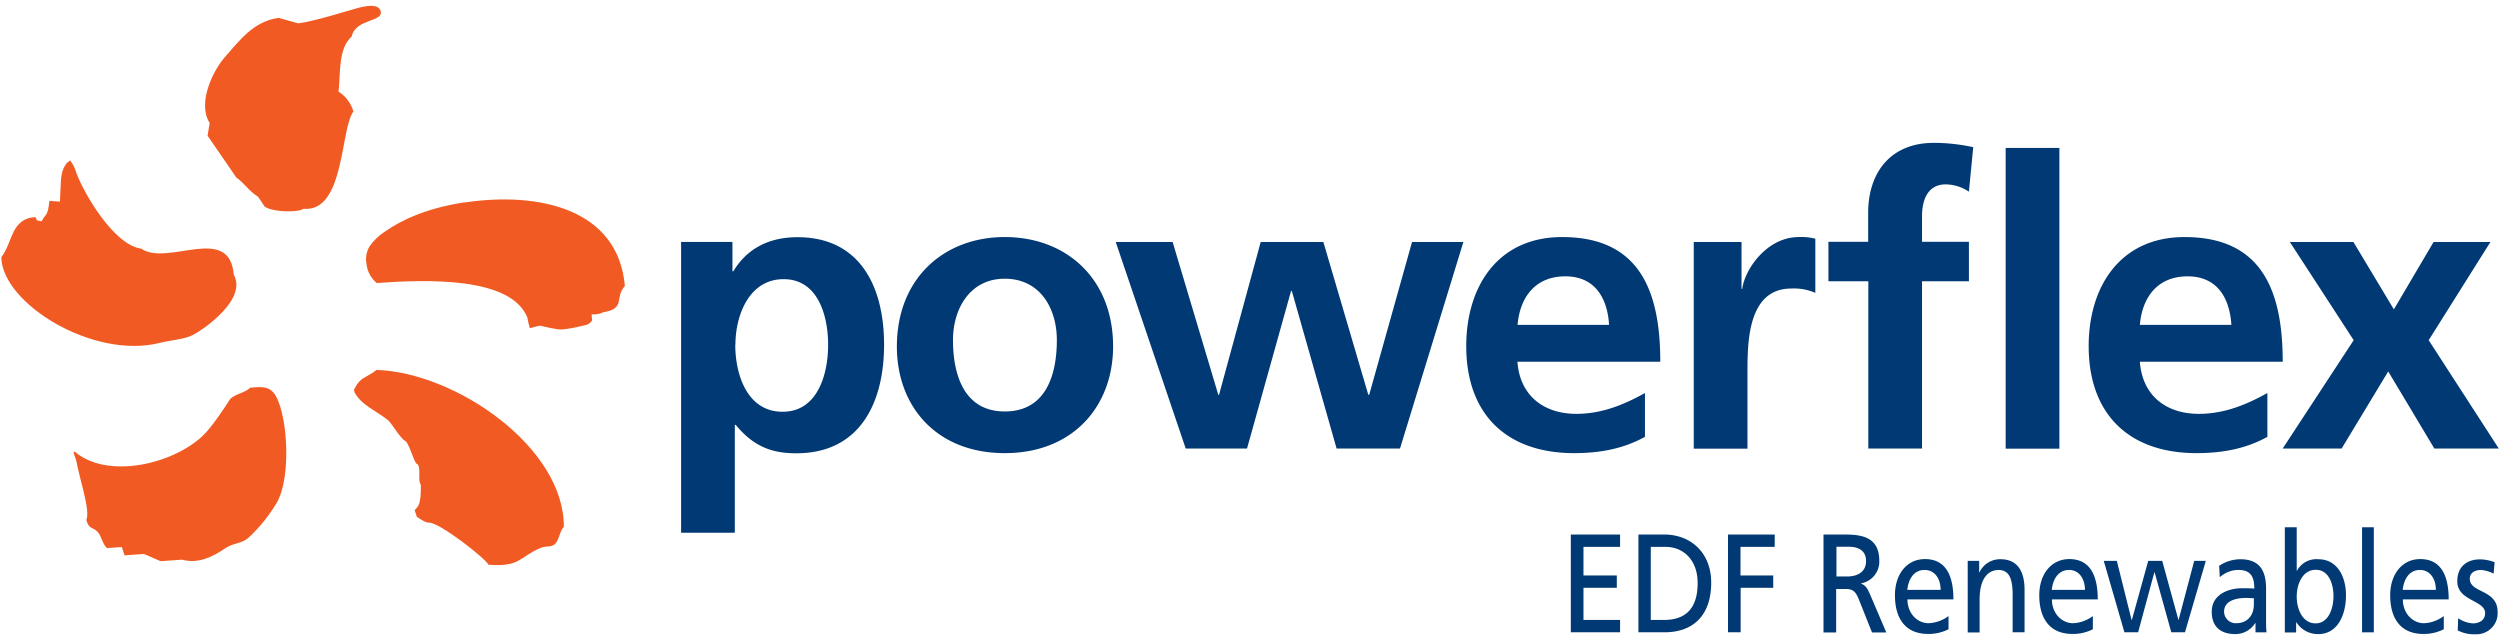
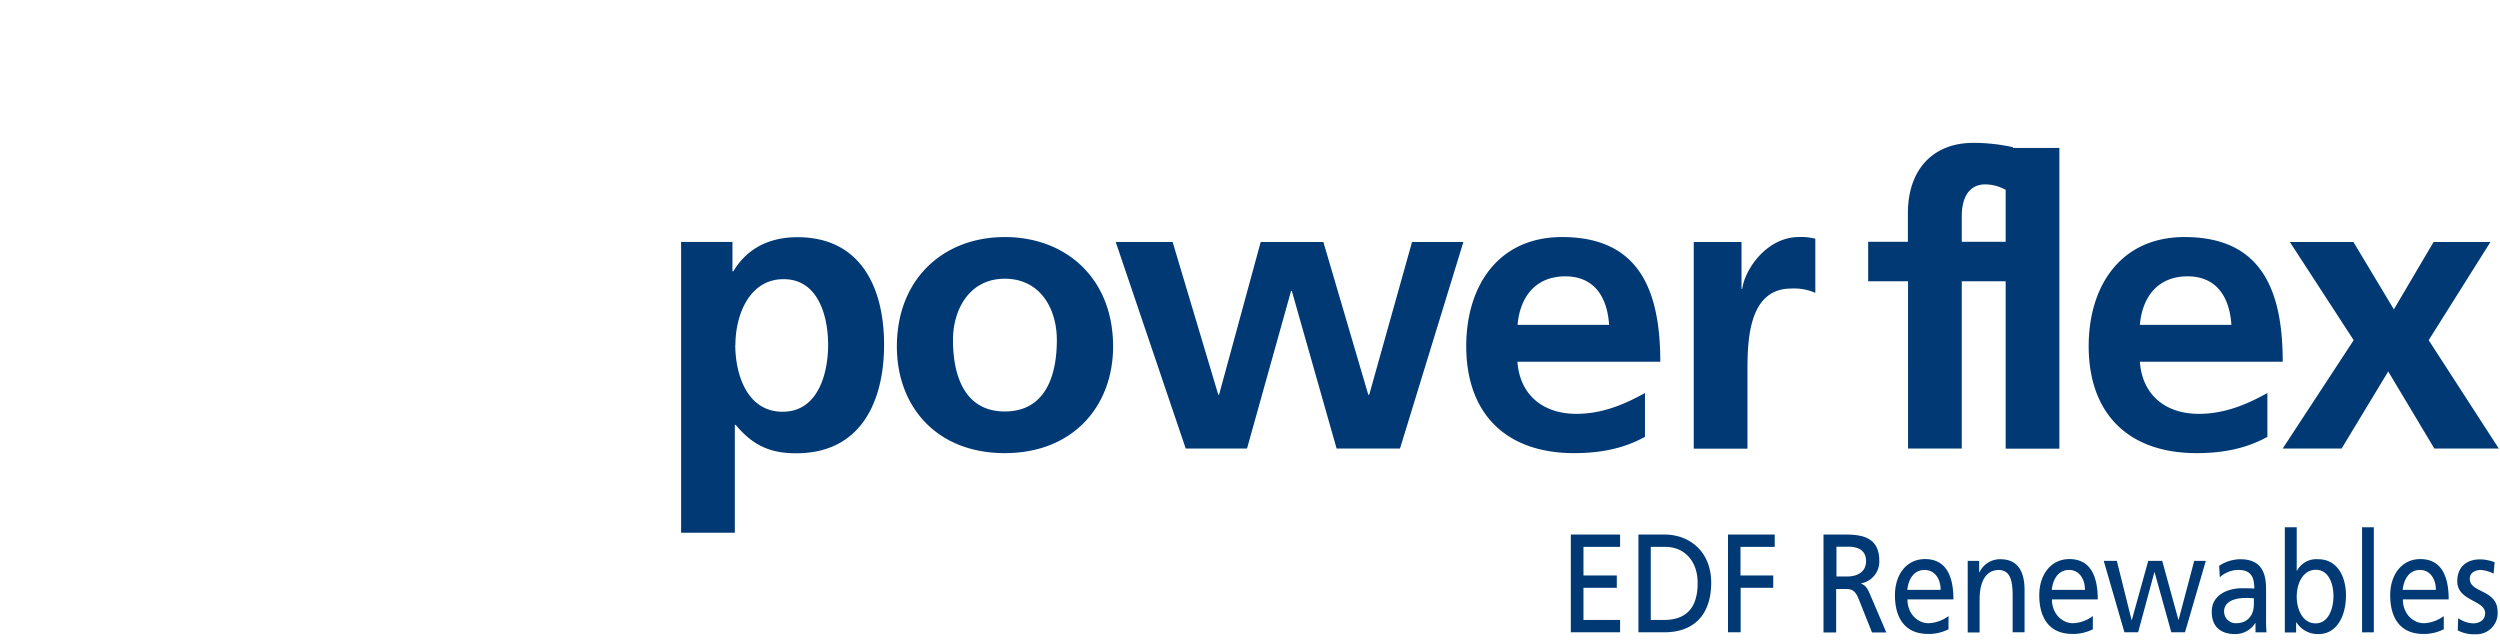
<svg xmlns="http://www.w3.org/2000/svg" fill="none" viewBox="0 0 168 43">
-   <path fill="#F15A22" fill-rule="evenodd" d="M16.79 26.07c-.29.32-1.13.44-1.36.8-.36.56-1.18 1.82-1.81 2.42-2.06 1.94-6.43 2.92-8.6 1.06-.14 0-.06.09.11.62.16 1.01.97 3.37.67 3.97.19.67.4.43.76.8.25.25.36.91.64 1.09l.99-.07c.06.18.12.37.18.56l1.27-.09c.24.05.96.43 1.18.48l1.41-.1c1.08.29 2.02-.16 2.93-.78.51-.34 1.06-.29 1.51-.67.77-.7 1.42-1.52 1.95-2.41 1.02-1.85.67-6.29-.25-7.38-.36-.39-.79-.4-1.58-.31v.01zm8.53-1.22c-.76.59-1.09.44-1.53 1.34-.05 0 .07.14.02.14.46.91 1.5 1.28 2.27 1.91.24.2.88 1.32 1.19 1.41.34.41.57 1.55.8 1.55.24.32-.02 1.08.21 1.37.02 1.35-.17 1.45-.41 1.71 0 .09.13.34.13.43.06.06.61.45.84.41.74.02 3.75 2.38 3.99 2.83 2.16.16 2.01-.5 3.5-1.13.4-.17.72 0 .99-.29s.29-.84.57-1.13c.03-5.31-7.21-10.35-12.57-10.54v-.01zM31.2 13.6c-2.68.41-4.32 1.26-5.33 1.96-.42.27-.78.62-1.06 1.03-.19.35-.26.76-.18 1.15.05.5.3.96.69 1.28 3.29-.24 9.01-.45 10.12 2.32.06.39.15.61.16.71 1.09-.27.29-.17 1.9.08.37.06 1.28-.15 1.88-.29.17-.05.32-.16.41-.31-.02-.13-.03-.27-.03-.41.27.03.55-.02.79-.14 1.52-.25.72-.96 1.44-1.76-.44-5.16-5.73-6.37-10.79-5.61v-.01zm-20.42 9.43c.59-.15 1.59-.23 2.12-.49.84-.42 3.72-2.44 2.81-4.08-.29-3.46-4.45-.53-6.22-1.75-1.8-.23-3.82-3.63-4.36-5.09-.08-.3-.22-.58-.41-.83 0-.05-.18.16-.18.11-.52.61-.43 1.15-.51 2.65l-.71-.05c-.06.56-.11.85-.37 1.11-.05.09-.11.18-.16.27-.45-.15-.22.06-.41-.29-1.65.08-1.53 1.74-2.29 2.69.03 3.09 6.18 6.92 10.69 5.75zM22.75 6.15c.14-1.18-.04-2.89.88-3.69.27-1.25 2.24-.96 1.93-1.76-.19-.5-1.12-.26-1.49-.17-.29.07-2.98.92-4.03 1.04l-1.32-.37c-1.7.23-2.67 1.58-3.62 2.65-.79.9-1.86 3.1-1.01 4.41l-.14.86 1.93 2.81c.66.48.75.83 1.47 1.3.15.22.29.44.44.66.59.39 2.31.39 2.6.14 2.78.26 2.47-5.36 3.36-6.54-.16-.55-.52-1.03-1.01-1.34h.01z" clip-rule="evenodd" />
-   <path fill="#003974" d="M45.77 16.26h3.45v1.97h.06c.81-1.35 2.18-2.29 4.31-2.29 4.26 0 5.82 3.4 5.82 7.22s-1.56 7.3-5.9 7.3c-1.54 0-2.81-.38-4.07-1.91h-.06v7.25h-3.61V16.26zm3.64 6.91c0 1.97.78 4.5 3.18 4.5 2.4 0 3.06-2.6 3.06-4.5s-.65-4.41-2.99-4.41c-2.34 0-3.24 2.46-3.24 4.41h-.01zm18.11-7.24c4.12 0 7.28 2.78 7.28 7.35 0 3.99-2.67 7.17-7.28 7.17s-7.25-3.16-7.25-7.16c0-4.58 3.16-7.36 7.25-7.36zm0 11.72c2.78 0 3.5-2.48 3.5-4.8 0-2.13-1.13-4.12-3.5-4.12s-3.48 2.06-3.48 4.12c0 2.29.72 4.8 3.48 4.8zm7.46-11.39h3.82l3.07 10.27h.05l2.8-10.27h4.21l3.02 10.27h.06l2.88-10.27h3.45l-4.26 13.88h-4.26l-3.01-10.59h-.05L83.8 30.14h-4.12l-4.7-13.87v-.01zm35.571 13.09c-1.32.73-2.83 1.1-4.77 1.1-4.58 0-7.25-2.65-7.25-7.19 0-4.02 2.13-7.33 6.44-7.33 5.15 0 6.6 3.53 6.6 8.38h-9.6c.16 2.24 1.73 3.5 3.96 3.5 1.76 0 3.26-.65 4.61-1.4v2.94h.01zm-2.42-7.52c-.11-1.76-.92-3.26-2.94-3.26s-3.05 1.4-3.21 3.26h6.15zm5.689-5.57h3.21v3.15h.05c.16-1.29 1.64-3.48 3.8-3.48.37-.02.74.02 1.11.11v3.64a3.59 3.59 0 00-1.62-.29c-2.94 0-2.94 3.66-2.94 5.66v5.1h-3.61V16.26zm11.721 2.64h-2.67v-2.65h2.67v-1.94c0-2.78 1.56-4.71 4.41-4.71.89 0 1.78.1 2.65.29l-.29 2.99c-.46-.31-1-.48-1.56-.49-1.21 0-1.59 1.05-1.59 2.13v1.73h3.15v2.65h-3.15v11.24h-3.61V18.89l-.01.01zm9.24-8.96h3.61v20.21h-3.61V9.94zm17.598 19.41c-1.32.73-2.83 1.1-4.77 1.1-4.58 0-7.25-2.65-7.25-7.19 0-4.02 2.13-7.33 6.44-7.33 5.15 0 6.6 3.53 6.6 8.38h-9.6c.16 2.24 1.73 3.5 3.96 3.5 1.76 0 3.26-.65 4.61-1.4v2.94h.01zm-2.43-7.52c-.11-1.76-.92-3.26-2.94-3.26s-3.05 1.4-3.21 3.26h6.15zm3.939-5.57h4.26l2.72 4.53 2.67-4.53h3.82l-4.15 6.6 4.71 7.28h-4.33l-3.1-5.18-3.13 5.18h-3.96l4.77-7.28-4.29-6.6h.01zm-48.329 19.66h3.31v.83h-2.46v1.92h2.24v.83h-2.24v2.16h2.46v.83h-3.31v-6.57zm4.543 0h1.74c1.76 0 3.15 1.21 3.15 3.23 0 2.2-1.2 3.34-3.15 3.34h-1.74v-6.58.01zm.84 5.74h.88c1.46 0 2.26-.78 2.26-2.48 0-1.53-.94-2.43-2.16-2.43h-.99v4.91h.01zm5.179-5.74h3.14v.83h-2.3v1.92h2.2v.83h-2.19v2.99h-.85v-6.57zm6.428 0h1.45c1.18 0 2.29.21 2.29 1.78.02.73-.5 1.37-1.22 1.5v.02c.26.11.39.25.57.66l1.12 2.62h-.96l-.91-2.28c-.26-.64-.54-.64-.99-.64h-.51v2.92h-.85v-6.57l.01-.01zm.85 2.82h.72c.81 0 1.28-.39 1.28-1.03s-.41-.97-1.18-.97h-.81v1.99l-.01.01zm7.531 3.55c-.42.21-.89.32-1.36.31-1.53 0-2.23-1.04-2.23-2.6 0-1.42.8-2.43 2.02-2.43 1.44 0 1.91 1.18 1.91 2.71h-3.09c0 .95.67 1.6 1.42 1.6.48-.02.95-.19 1.34-.48v.88l-.01.01zm-.52-2.65c0-.74-.39-1.34-1.08-1.34-.78 0-1.1.72-1.16 1.34h2.24zm1.82-1.95h.77v.77h.02c.26-.55.81-.89 1.41-.88 1.12 0 1.62.77 1.62 2.06v2.85h-.8v-2.48c0-1.12-.22-1.67-.91-1.71-.91 0-1.31.81-1.31 1.98v2.22h-.8v-4.81zm8.399 4.6c-.42.21-.89.32-1.36.31-1.53 0-2.23-1.04-2.23-2.6 0-1.42.81-2.43 2.02-2.43 1.44 0 1.91 1.18 1.91 2.71h-3.08c0 .95.67 1.6 1.42 1.6.48-.02.94-.19 1.33-.48v.88l-.01.01zm-.52-2.65c0-.74-.39-1.34-1.07-1.34-.78 0-1.1.72-1.16 1.34h2.23zm6.722 2.85h-.92l-1.12-4.03h-.02l-1.09 4.03h-.92l-1.39-4.8h.88l.99 3.97h.02l1.1-3.97h.94l1.09 3.97h.01l1.05-3.97h.78l-1.4 4.8zm2.288-4.46c.42-.29.91-.44 1.42-.45 1.24 0 1.74.68 1.74 1.98v1.99c0 .31 0 .63.03.94h-.74v-.62h-.02c-.29.46-.79.74-1.34.74-.93 0-1.58-.45-1.58-1.5 0-1.2 1.18-1.58 2.01-1.58.31 0 .54 0 .85.02 0-.83-.27-1.25-1.07-1.25-.46 0-.91.18-1.25.49l-.04-.76h-.01zm2.35 2.17c-.17 0-.34-.02-.51-.02-.43 0-1.5.07-1.5.92 0 .44.37.79.8.78.79 0 1.2-.55 1.2-1.26v-.42h.01zm2.07-4.77h.8v2.92h.02c.28-.52.84-.82 1.43-.77 1.26 0 1.86 1.14 1.86 2.43 0 1.29-.55 2.6-1.86 2.6-.6.01-1.15-.29-1.47-.79h-.02v.68h-.76v-7.07zm2.08 2.86c-.86 0-1.28.91-1.28 1.81 0 .8.37 1.79 1.27 1.79s1.2-1.07 1.2-1.82c0-.86-.33-1.78-1.18-1.78h-.01zm3.111-2.86h.79v7.06h-.79v-7.06zm5.481 6.86c-.42.21-.89.32-1.36.31-1.53 0-2.23-1.04-2.23-2.6 0-1.42.81-2.43 2.02-2.43 1.44 0 1.91 1.18 1.91 2.71h-3.08c0 .95.67 1.6 1.42 1.6.48-.02.94-.19 1.33-.48v.88l-.01.01zm-.52-2.65c0-.74-.39-1.34-1.07-1.34-.78 0-1.1.72-1.16 1.34h2.23zm1.508 1.91c.29.2.64.32.99.34.36 0 .81-.17.81-.69 0-.88-1.87-.8-1.87-2.14 0-1 .67-1.47 1.52-1.47.34 0 .67.07.99.19l-.07.77c-.26-.14-.54-.22-.84-.25-.41 0-.76.19-.76.59 0 .98 1.87.7 1.87 2.23.05.78-.55 1.45-1.33 1.5h-.17c-.41.02-.82-.07-1.18-.26l.03-.8.01-.01z" />
+   <path fill="#003974" d="M45.77 16.26h3.45v1.97h.06c.81-1.35 2.18-2.29 4.31-2.29 4.26 0 5.82 3.4 5.82 7.22s-1.56 7.3-5.9 7.3c-1.54 0-2.81-.38-4.07-1.91h-.06v7.25h-3.61V16.26zm3.64 6.91c0 1.97.78 4.5 3.18 4.5 2.4 0 3.06-2.6 3.06-4.5s-.65-4.41-2.99-4.41c-2.34 0-3.24 2.46-3.24 4.41h-.01zm18.11-7.24c4.12 0 7.28 2.78 7.28 7.35 0 3.99-2.67 7.17-7.28 7.17s-7.25-3.16-7.25-7.16c0-4.58 3.16-7.36 7.25-7.36zm0 11.72c2.78 0 3.5-2.48 3.5-4.8 0-2.13-1.13-4.12-3.5-4.12s-3.48 2.06-3.48 4.12c0 2.29.72 4.8 3.48 4.8zm7.46-11.39h3.82l3.07 10.27h.05l2.8-10.27h4.21l3.02 10.27h.06l2.88-10.27h3.45l-4.26 13.88h-4.26l-3.01-10.59h-.05L83.8 30.14h-4.12l-4.7-13.87v-.01zm35.571 13.09c-1.32.73-2.83 1.1-4.77 1.1-4.58 0-7.25-2.65-7.25-7.19 0-4.02 2.13-7.33 6.44-7.33 5.15 0 6.6 3.53 6.6 8.38h-9.6c.16 2.24 1.73 3.5 3.96 3.5 1.76 0 3.26-.65 4.61-1.4v2.94h.01zm-2.42-7.52c-.11-1.76-.92-3.26-2.94-3.26s-3.05 1.4-3.21 3.26h6.15zm5.689-5.57h3.21v3.15h.05c.16-1.29 1.64-3.48 3.8-3.48.37-.02.74.02 1.11.11v3.64a3.59 3.59 0 00-1.62-.29c-2.94 0-2.94 3.66-2.94 5.66v5.1h-3.61V16.26zm11.721 2.64v-2.65h2.67v-1.94c0-2.78 1.56-4.71 4.41-4.71.89 0 1.78.1 2.65.29l-.29 2.99c-.46-.31-1-.48-1.56-.49-1.21 0-1.59 1.05-1.59 2.13v1.73h3.15v2.65h-3.15v11.24h-3.61V18.89l-.01.01zm9.24-8.96h3.61v20.21h-3.61V9.94zm17.598 19.41c-1.32.73-2.83 1.1-4.77 1.1-4.58 0-7.25-2.65-7.25-7.19 0-4.02 2.13-7.33 6.44-7.33 5.15 0 6.6 3.53 6.6 8.38h-9.6c.16 2.24 1.73 3.5 3.96 3.5 1.76 0 3.26-.65 4.61-1.4v2.94h.01zm-2.43-7.52c-.11-1.76-.92-3.26-2.94-3.26s-3.05 1.4-3.21 3.26h6.15zm3.939-5.57h4.26l2.72 4.53 2.67-4.53h3.82l-4.15 6.6 4.71 7.28h-4.33l-3.1-5.18-3.13 5.18h-3.96l4.77-7.28-4.29-6.6h.01zm-48.329 19.66h3.31v.83h-2.46v1.92h2.24v.83h-2.24v2.16h2.46v.83h-3.31v-6.57zm4.543 0h1.74c1.76 0 3.15 1.21 3.15 3.23 0 2.2-1.2 3.34-3.15 3.34h-1.74v-6.58.01zm.84 5.74h.88c1.46 0 2.26-.78 2.26-2.48 0-1.53-.94-2.43-2.16-2.43h-.99v4.91h.01zm5.179-5.74h3.14v.83h-2.3v1.92h2.2v.83h-2.19v2.99h-.85v-6.57zm6.428 0h1.45c1.18 0 2.29.21 2.29 1.78.02.73-.5 1.37-1.22 1.5v.02c.26.11.39.25.57.66l1.12 2.62h-.96l-.91-2.28c-.26-.64-.54-.64-.99-.64h-.51v2.92h-.85v-6.57l.01-.01zm.85 2.82h.72c.81 0 1.28-.39 1.28-1.03s-.41-.97-1.18-.97h-.81v1.99l-.01.01zm7.531 3.55c-.42.21-.89.32-1.36.31-1.53 0-2.23-1.04-2.23-2.6 0-1.42.8-2.43 2.02-2.43 1.44 0 1.91 1.18 1.91 2.71h-3.09c0 .95.67 1.6 1.42 1.6.48-.02.95-.19 1.34-.48v.88l-.01.01zm-.52-2.65c0-.74-.39-1.34-1.08-1.34-.78 0-1.1.72-1.16 1.34h2.24zm1.82-1.95h.77v.77h.02c.26-.55.81-.89 1.41-.88 1.12 0 1.62.77 1.62 2.06v2.85h-.8v-2.48c0-1.12-.22-1.67-.91-1.71-.91 0-1.31.81-1.31 1.98v2.22h-.8v-4.81zm8.399 4.6c-.42.21-.89.32-1.36.31-1.53 0-2.23-1.04-2.23-2.6 0-1.42.81-2.43 2.02-2.43 1.44 0 1.91 1.18 1.91 2.71h-3.08c0 .95.67 1.6 1.42 1.6.48-.02.94-.19 1.33-.48v.88l-.01.01zm-.52-2.65c0-.74-.39-1.34-1.07-1.34-.78 0-1.1.72-1.16 1.34h2.23zm6.722 2.85h-.92l-1.12-4.03h-.02l-1.09 4.03h-.92l-1.39-4.8h.88l.99 3.97h.02l1.1-3.97h.94l1.09 3.97h.01l1.05-3.97h.78l-1.4 4.8zm2.288-4.46c.42-.29.91-.44 1.42-.45 1.24 0 1.74.68 1.74 1.98v1.99c0 .31 0 .63.03.94h-.74v-.62h-.02c-.29.46-.79.74-1.34.74-.93 0-1.58-.45-1.58-1.5 0-1.2 1.18-1.58 2.01-1.58.31 0 .54 0 .85.02 0-.83-.27-1.25-1.07-1.25-.46 0-.91.18-1.25.49l-.04-.76h-.01zm2.35 2.17c-.17 0-.34-.02-.51-.02-.43 0-1.5.07-1.5.92 0 .44.37.79.8.78.79 0 1.2-.55 1.2-1.26v-.42h.01zm2.07-4.77h.8v2.92h.02c.28-.52.84-.82 1.43-.77 1.26 0 1.86 1.14 1.86 2.43 0 1.29-.55 2.6-1.86 2.6-.6.01-1.15-.29-1.47-.79h-.02v.68h-.76v-7.07zm2.08 2.86c-.86 0-1.28.91-1.28 1.81 0 .8.37 1.79 1.27 1.79s1.2-1.07 1.2-1.82c0-.86-.33-1.78-1.18-1.78h-.01zm3.111-2.86h.79v7.06h-.79v-7.06zm5.481 6.86c-.42.21-.89.32-1.36.31-1.53 0-2.23-1.04-2.23-2.6 0-1.42.81-2.43 2.02-2.43 1.44 0 1.91 1.18 1.91 2.71h-3.08c0 .95.67 1.6 1.42 1.6.48-.02.94-.19 1.33-.48v.88l-.01.01zm-.52-2.65c0-.74-.39-1.34-1.07-1.34-.78 0-1.1.72-1.16 1.34h2.23zm1.508 1.91c.29.2.64.32.99.34.36 0 .81-.17.81-.69 0-.88-1.87-.8-1.87-2.14 0-1 .67-1.47 1.52-1.47.34 0 .67.07.99.19l-.07.77c-.26-.14-.54-.22-.84-.25-.41 0-.76.19-.76.59 0 .98 1.87.7 1.87 2.23.05.78-.55 1.45-1.33 1.5h-.17c-.41.02-.82-.07-1.18-.26l.03-.8.01-.01z" />
</svg>